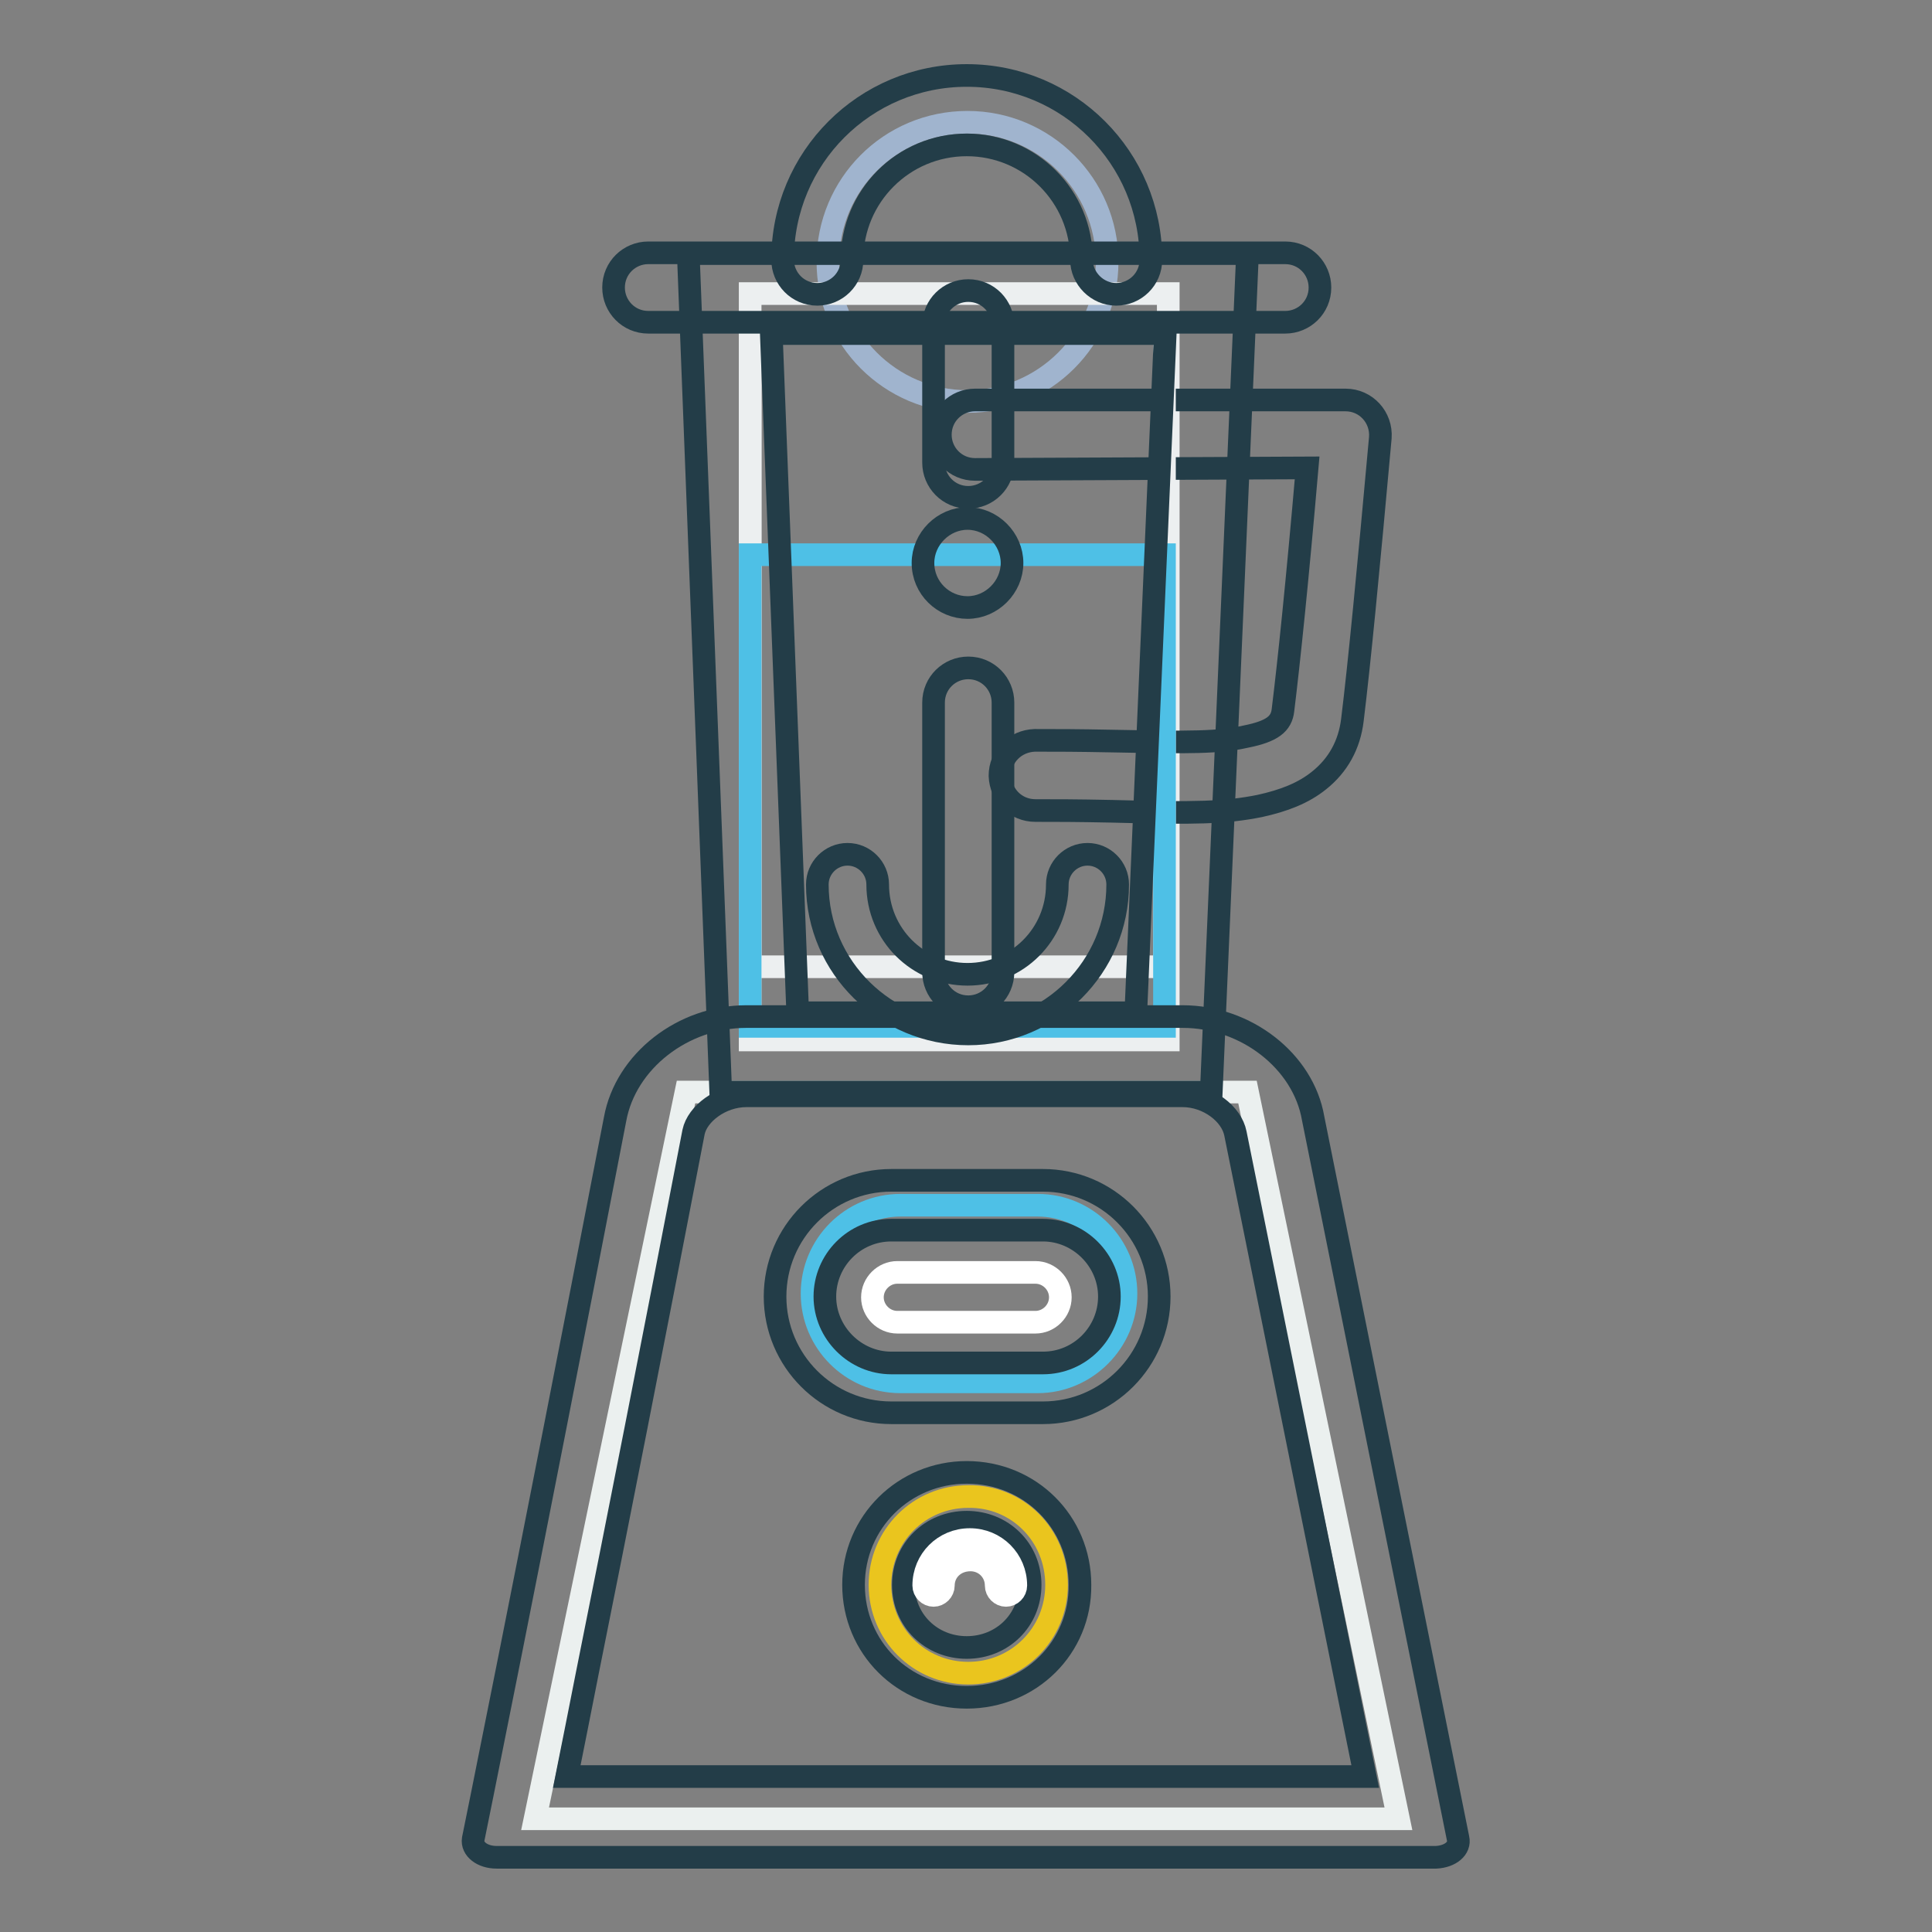
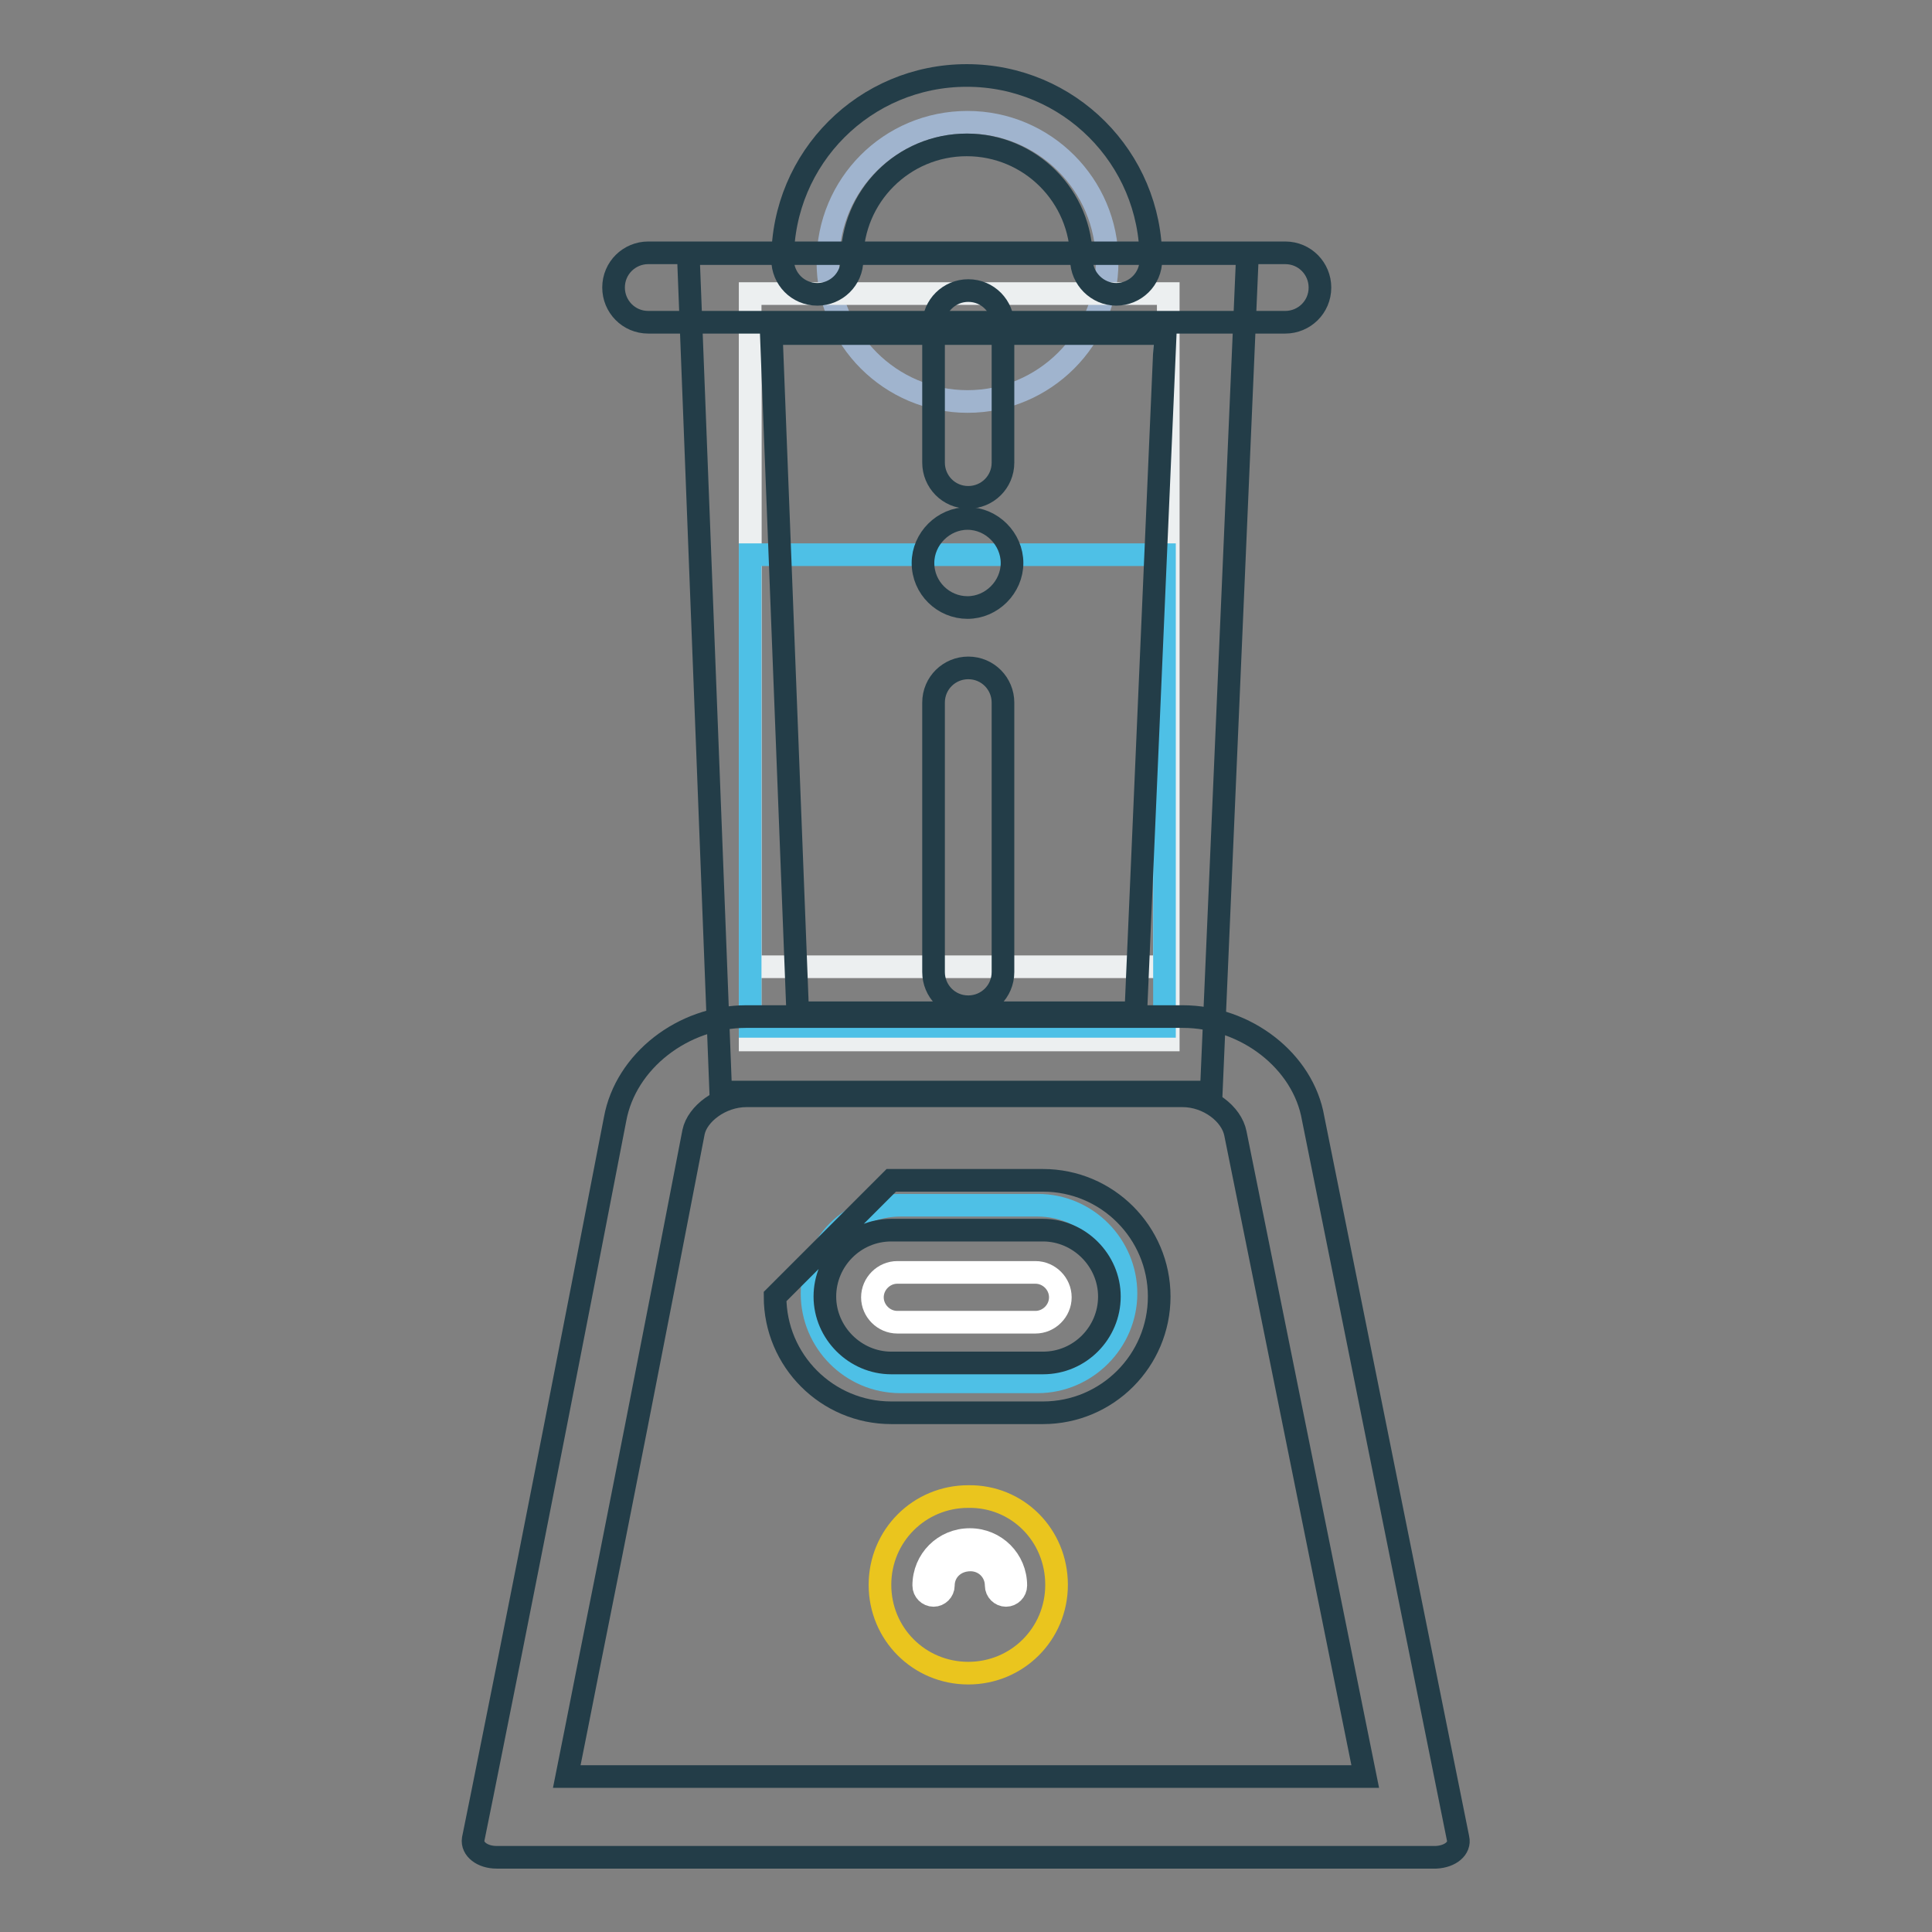
<svg xmlns="http://www.w3.org/2000/svg" version="1.1" x="0px" y="0px" viewBox="0 0 256 256" enable-background="new 0 0 256 256" xml:space="preserve">
  <rect x="0" y="0" width="256" height="256" fill="#808080" stroke="none" />
  <g>
-     <path stroke-width="3" fill-opacity="0" stroke="#ebf0ef" d="M90.9,144.7h74.4l20,96.3H70.9L90.9,144.7z" />
    <path stroke-width="3" fill-opacity="0" stroke="#a0b4ce" d="M109.7,34.7c0,10.2,8.3,18.5,18.5,18.5c10.2,0,18.5-8.3,18.5-18.5s-8.3-18.5-18.5-18.5 C117.9,16.2,109.7,24.5,109.7,34.7z" />
    <path stroke-width="3" fill-opacity="0" stroke="#eceff0" d="M99.4,38.9h55.4v98.9H99.4V38.9z" />
-     <path stroke-width="3" fill-opacity="0" stroke="#233d48" d="M129.2,62.2c-2.6,0-4.6-2.1-4.6-4.6c0-2.6,2.1-4.6,4.6-4.6h49.1c2.7,0,4.8,2.3,4.6,5 c-1.6,17.7-2.8,30.1-3.7,37.4c-0.4,3.3-1.9,6-4.4,8c-2.1,1.7-4.7,2.7-7.9,3.4c-4.5,0.9-8.6,1-19.5,0.7c-4.9-0.1-7.3-0.1-10.2-0.1 c-2.6,0-4.6-2-4.7-4.6c0-2.6,2-4.6,4.6-4.7c3,0,5.5,0,10.5,0.1c10.2,0.2,13.9,0.2,17.5-0.6c3.5-0.7,4.7-1.7,4.9-3.5 c0.8-6.5,1.9-17.1,3.2-32.1L129.2,62.2L129.2,62.2z" />
    <path stroke-width="3" fill-opacity="0" stroke="#eceff0" d="M99.4,43.4h54.9v84.7H99.4V43.4z" />
    <path stroke-width="3" fill-opacity="0" stroke="#4ec0e6" d="M99.4,73.5h54.9V136H99.4V73.5z" />
    <path stroke-width="3" fill-opacity="0" stroke="#233d48" d="M152.5,34.4c0,2.6-2.1,4.6-4.6,4.6s-4.6-2.1-4.6-4.6c0-8.4-6.8-15.2-15.2-15.2c-8.4,0-15.2,6.8-15.2,15.2 c0,2.6-2.1,4.6-4.6,4.6c-2.6,0-4.6-2.1-4.6-4.6c0-13.5,10.9-24.4,24.4-24.4C141.6,10,152.5,20.9,152.5,34.4z M159.2,235.4h21.7 l-17.2-85.2c-0.5-2.6-3.6-5-7-5H98.9c-3.4,0-6.5,2.4-7,4.8c-5.4,28-10.1,51.9-14.1,71.8c-1,5.1-1.9,9.6-2.7,13.6H159.2z M183,245.8 L183,245.8C183,245.8,183,245.8,183,245.8z M98.9,134.7h57.8c8.4,0,16,5.9,17.3,13.5l19.2,95.4c0.3,1.3-1,2.4-2.9,2.5H65.8 c-1.9,0-3.3-1.1-3.1-2.4c0,0,6.5-31.8,18.8-95.4C82.9,140.6,90.5,134.7,98.9,134.7z" />
    <path stroke-width="3" fill-opacity="0" stroke="#233d48" d="M102.2,44.2l3.5,90h44.8l3.9-90H102.2z M91.2,33.6h74.1l-4.8,111.1H95.5L91.2,33.6z" />
    <path stroke-width="3" fill-opacity="0" stroke="#233d48" d="M85.9,42.7c-2.6,0-4.6-2.1-4.6-4.6c0-2.6,2.1-4.6,4.6-4.6h84.4c2.6,0,4.6,2.1,4.6,4.6 c0,2.6-2.1,4.6-4.6,4.6H85.9z" />
    <path stroke-width="3" fill-opacity="0" stroke="#4ec0e6" d="M119.3,159.7h18.2c6.5,0,11.7,5.3,11.7,11.7s-5.3,11.7-11.7,11.7h-18.2c-6.5,0-11.7-5.3-11.7-11.7 S112.8,159.7,119.3,159.7z" />
-     <path stroke-width="3" fill-opacity="0" stroke="#233d48" d="M118.1,163c-4.9,0-8.8,4-8.8,8.8s4,8.8,8.8,8.8h20.1c4.9,0,8.8-4,8.8-8.8s-4-8.8-8.8-8.8H118.1z  M118.1,156.4h20.1c8.5,0,15.4,6.9,15.4,15.4s-6.9,15.4-15.4,15.4h-20.1c-8.5,0-15.4-6.9-15.4-15.4S109.6,156.4,118.1,156.4z" />
+     <path stroke-width="3" fill-opacity="0" stroke="#233d48" d="M118.1,163c-4.9,0-8.8,4-8.8,8.8s4,8.8,8.8,8.8h20.1c4.9,0,8.8-4,8.8-8.8s-4-8.8-8.8-8.8H118.1z  M118.1,156.4h20.1c8.5,0,15.4,6.9,15.4,15.4s-6.9,15.4-15.4,15.4h-20.1c-8.5,0-15.4-6.9-15.4-15.4z" />
    <path stroke-width="3" fill-opacity="0" stroke="#ffffff" d="M118.9,175.2c-1.8,0-3.3-1.5-3.3-3.3c0-1.8,1.5-3.3,3.3-3.3h18.3c1.8,0,3.3,1.5,3.3,3.3 c0,1.8-1.5,3.3-3.3,3.3H118.9z" />
    <path stroke-width="3" fill-opacity="0" stroke="#eac51e" d="M140,210c0,6.5-5.2,11.7-11.7,11.7c-6.5,0-11.7-5.2-11.7-11.7c0-6.5,5.2-11.7,11.7-11.7 C134.8,198.2,140,203.4,140,210" />
-     <path stroke-width="3" fill-opacity="0" stroke="#233d48" d="M128.1,224.9c-8.4,0-15-6.6-15-14.9c0-8.3,6.7-14.9,15-14.9c8.4,0,15,6.6,15,14.9 C143.2,218.3,136.5,224.9,128.1,224.9z M128.1,201.7c-4.7,0-8.4,3.6-8.4,8.3s3.7,8.3,8.4,8.3c4.7,0,8.4-3.6,8.4-8.3 S132.8,201.7,128.1,201.7z" />
    <path stroke-width="3" fill-opacity="0" stroke="#ffffff" d="M125,210.1c0,0.7-0.6,1.3-1.3,1.3s-1.3-0.6-1.3-1.3c0-3.4,2.7-6.1,6.1-6.1c3.4,0,6.1,2.7,6.1,6.1 c0,0.7-0.6,1.3-1.3,1.3c-0.7,0-1.3-0.6-1.3-1.3c0-1.9-1.5-3.4-3.4-3.4C126.5,206.7,125,208.2,125,210.1z" />
    <path stroke-width="3" fill-opacity="0" stroke="#233d48" d="M123.7,43.1c0-2.6,2.1-4.6,4.6-4.6c2.6,0,4.6,2.1,4.6,4.6v18.2c0,2.6-2.1,4.6-4.6,4.6 c-2.6,0-4.6-2.1-4.6-4.6V43.1z M123.7,93.1c0-2.6,2.1-4.6,4.6-4.6c2.6,0,4.6,2.1,4.6,4.6v35.7c0,2.6-2.1,4.6-4.6,4.6 c-2.6,0-4.6-2.1-4.6-4.6V93.1z" />
-     <path stroke-width="3" fill-opacity="0" stroke="#233d48" d="M108.3,117.2c0-2.2,1.8-4,4-4c2.2,0,4,1.8,4,4c0,6.6,5.3,11.9,11.9,11.9c6.6,0,11.9-5.3,11.9-11.9 c0-2.2,1.8-4,4-4c2.2,0,4,1.8,4,4c0,10.9-8.9,19.8-19.8,19.8S108.3,128.2,108.3,117.2z" />
    <path stroke-width="3" fill-opacity="0" stroke="#233d48" d="M122.3,74.6c0,3.3,2.7,5.9,5.9,5.9s5.9-2.7,5.9-5.9s-2.7-5.9-5.9-5.9S122.3,71.4,122.3,74.6z" />
  </g>
</svg>